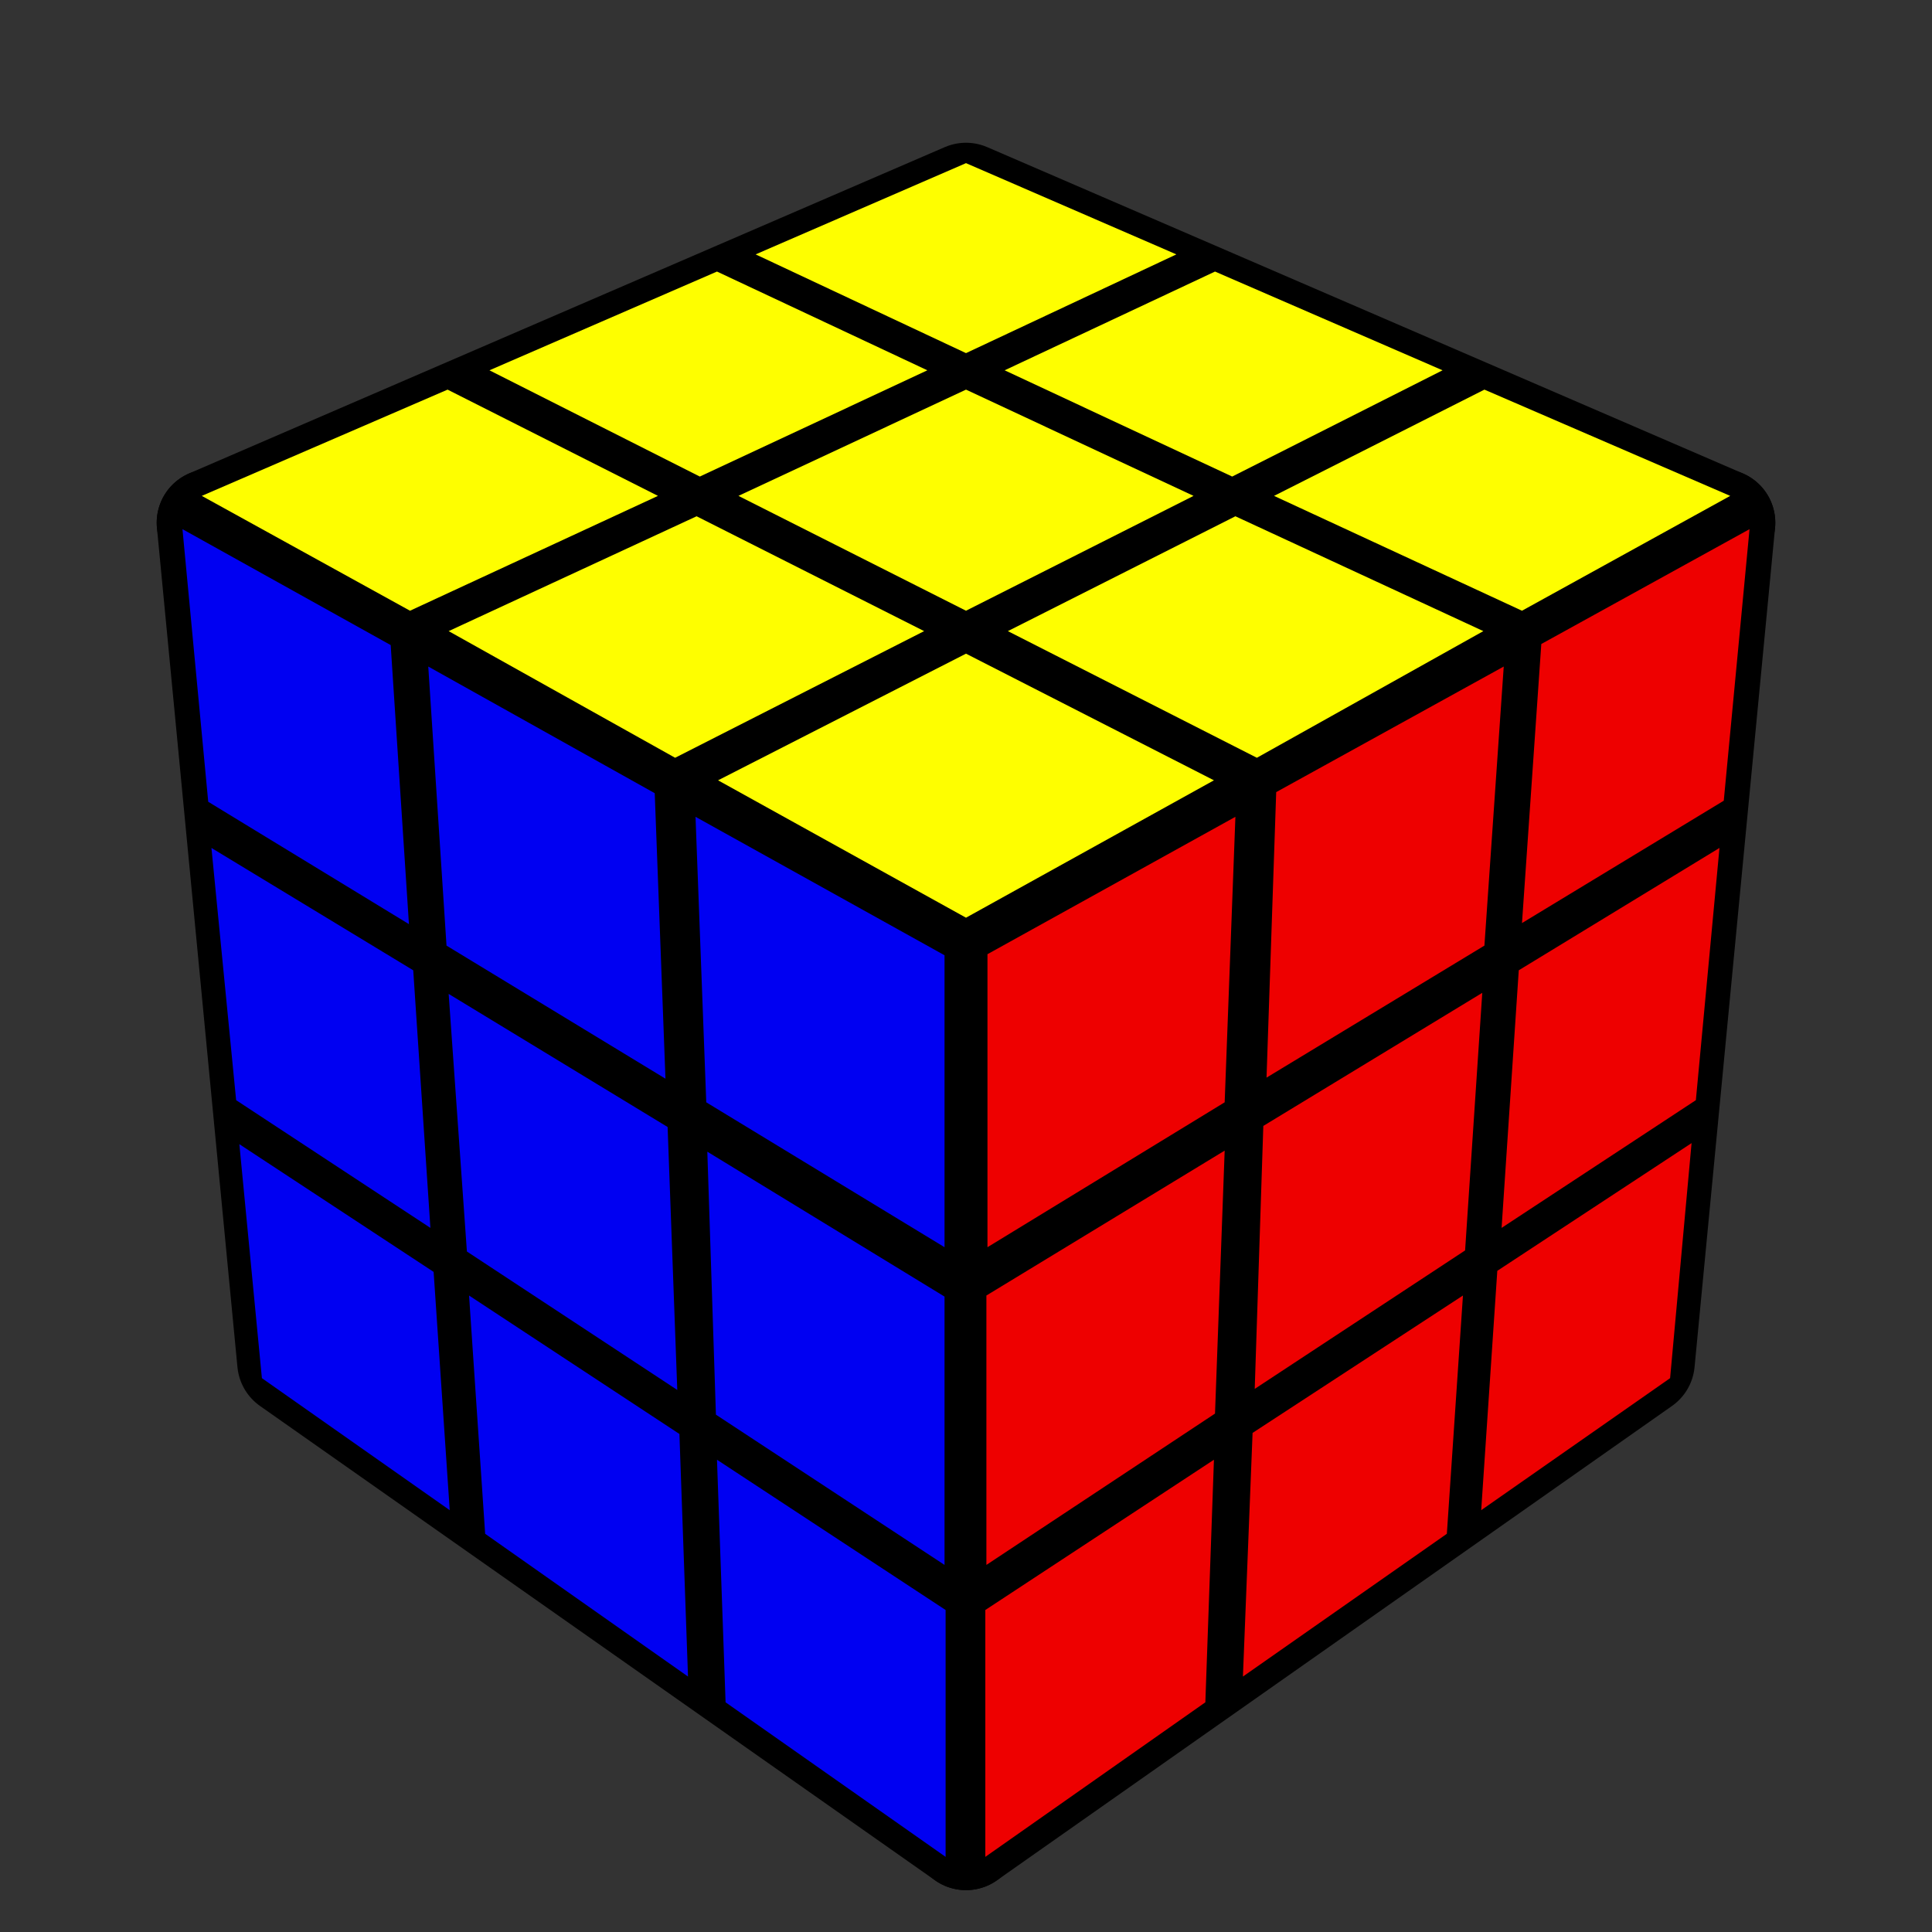
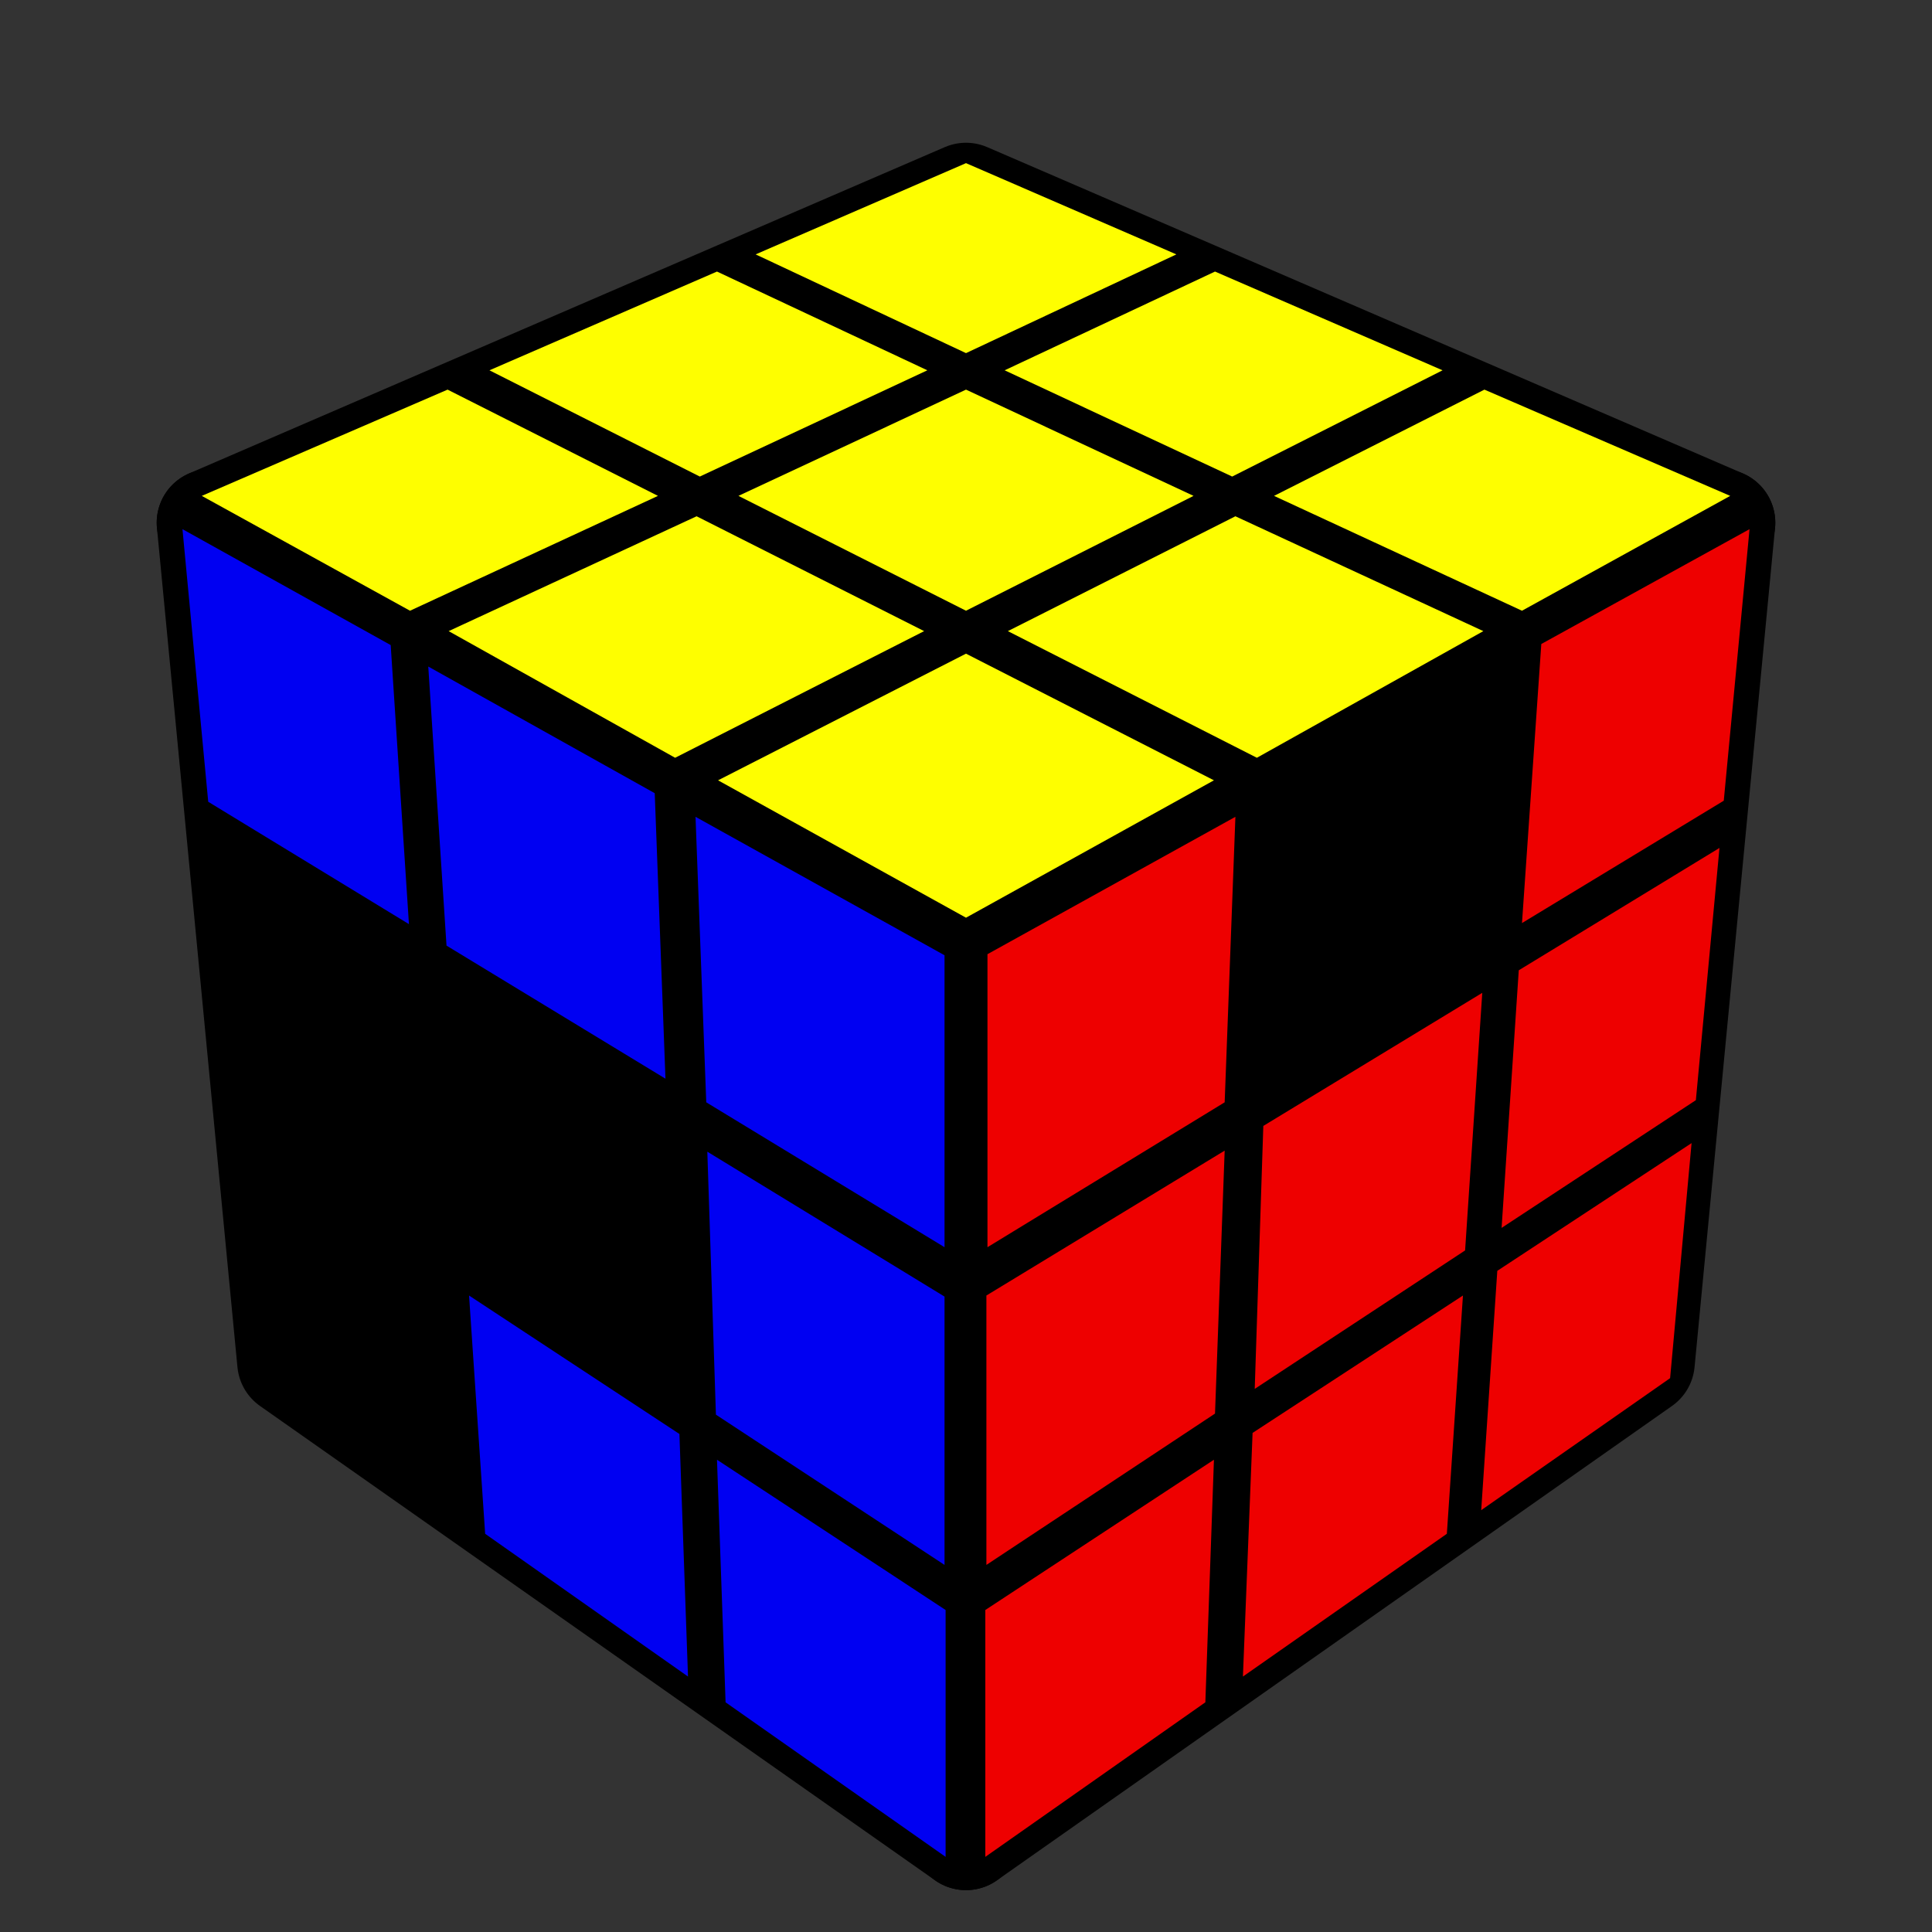
<svg xmlns="http://www.w3.org/2000/svg" width="128" height="128" viewBox="-0.9 -0.9 1.8 1.8">
  <rect x="-0.9" y="-0.9" width="1.8" height="1.8" fill="#333333" stroke="none" />
  <defs />
  <rect width="1.8" height="1.8" x="-0.9" y="-0.9" fill="none" opacity="0">
    </rect>
  <g opacity="1" stroke="#000000" stroke-width="0.1" stroke-linejoin="round">
    <polygon points="-4.9165444344952E-17,-0.717 0.704,-0.413 6.3108540577985E-17,-0.022 -0.704,-0.413" fill="#000000" stroke="#000000" />
    <polygon points="6.3108540577985E-17,-0.022 0.704,-0.413 0.629,0.369 5.5589468959362E-17,0.811" fill="#000000" stroke="#000000" />
    <polygon points="-0.704,-0.413 6.3108540577985E-17,-0.022 5.5589468959362E-17,0.811 -0.629,0.369" fill="#000000" stroke="#000000" />
  </g>
  <g stoke-opacity="0.5" stroke-width="0" stroke-linejoin="round">
    <polygon points="-4.9439549272153E-17,-0.748 0.196,-0.663 -1.6979580126642E-17,-0.571 -0.196,-0.663" fill="#FEFE00" stroke="#000000" />
    <polygon points="0.232,-0.647 0.444,-0.555 0.248,-0.456 0.036,-0.555" fill="#FEFE00" stroke="#000000" />
    <polygon points="0.483,-0.537 0.712,-0.438 0.518,-0.331 0.287,-0.438" fill="#FEFE00" stroke="#000000" />
    <polygon points="-0.232,-0.647 -0.036,-0.555 -0.248,-0.456 -0.444,-0.555" fill="#FEFE00" stroke="#000000" />
    <polygon points="-1.1906711768916E-17,-0.537 0.212,-0.438 1.3125827139793E-17,-0.331 -0.212,-0.438" fill="#FEFE00" stroke="#000000" />
    <polygon points="0.251,-0.419 0.482,-0.312 0.271,-0.194 0.039,-0.312" fill="#FEFE00" stroke="#000000" />
    <polygon points="-0.483,-0.537 -0.287,-0.438 -0.518,-0.331 -0.712,-0.438" fill="#FEFE00" stroke="#000000" />
    <polygon points="-0.251,-0.419 -0.039,-0.312 -0.271,-0.194 -0.482,-0.312" fill="#FEFE00" stroke="#000000" />
    <polygon points="1.9219742927126E-17,-0.291 0.231,-0.173 6.3251582941518E-17,-0.045 -0.231,-0.173" fill="#FEFE00" stroke="#000000" />
  </g>
  <g stoke-opacity="0.5" stroke-width="0" stroke-linejoin="round">
    <polygon points="0.02,-0.011 0.251,-0.139 0.241,0.127 0.02,0.262" fill="#EE0000" stroke="#000000" />
-     <polygon points="0.289,-0.162 0.501,-0.279 0.483,-0.019 0.28,0.104" fill="#EE0000" stroke="#000000" />
    <polygon points="0.536,-0.3 0.73,-0.407 0.706,-0.154 0.518,-0.04" fill="#EE0000" stroke="#000000" />
    <polygon points="0.019,0.307 0.241,0.172 0.232,0.417 0.019,0.558" fill="#EE0000" stroke="#000000" />
    <polygon points="0.277,0.149 0.481,0.025 0.465,0.265 0.269,0.394" fill="#EE0000" stroke="#000000" />
    <polygon points="0.515,0.004 0.702,-0.11 0.68,0.125 0.499,0.244" fill="#EE0000" stroke="#000000" />
    <polygon points="0.018,0.6 0.231,0.46 0.223,0.686 0.018,0.83" fill="#EE0000" stroke="#000000" />
    <polygon points="0.267,0.435 0.463,0.307 0.448,0.529 0.258,0.662" fill="#EE0000" stroke="#000000" />
    <polygon points="0.495,0.284 0.676,0.165 0.656,0.384 0.48,0.507" fill="#EE0000" stroke="#000000" />
  </g>
  <g stoke-opacity="0.5" stroke-width="0" stroke-linejoin="round">
    <polygon points="-0.73,-0.407 -0.536,-0.299 -0.519,-0.039 -0.706,-0.153" fill="#0000F2" stroke="#000000" />
    <polygon points="-0.501,-0.279 -0.29,-0.161 -0.28,0.105 -0.484,-0.019" fill="#0000F2" stroke="#000000" />
    <polygon points="-0.252,-0.139 -0.02,-0.01 -0.02,0.262 -0.242,0.127" fill="#0000F2" stroke="#000000" />
-     <polygon points="-0.703,-0.11 -0.515,0.004 -0.499,0.244 -0.68,0.125" fill="#0000F2" stroke="#000000" />
-     <polygon points="-0.482,0.026 -0.278,0.15 -0.269,0.395 -0.465,0.266" fill="#0000F2" stroke="#000000" />
    <polygon points="-0.241,0.173 -0.02,0.308 -0.02,0.558 -0.233,0.418" fill="#0000F2" stroke="#000000" />
-     <polygon points="-0.677,0.166 -0.496,0.285 -0.481,0.507 -0.656,0.384" fill="#0000F2" stroke="#000000" />
    <polygon points="-0.463,0.307 -0.267,0.436 -0.259,0.662 -0.448,0.529" fill="#0000F2" stroke="#000000" />
    <polygon points="-0.232,0.46 -0.019,0.6 -0.019,0.83 -0.224,0.686" fill="#0000F2" stroke="#000000" />
  </g>
</svg>